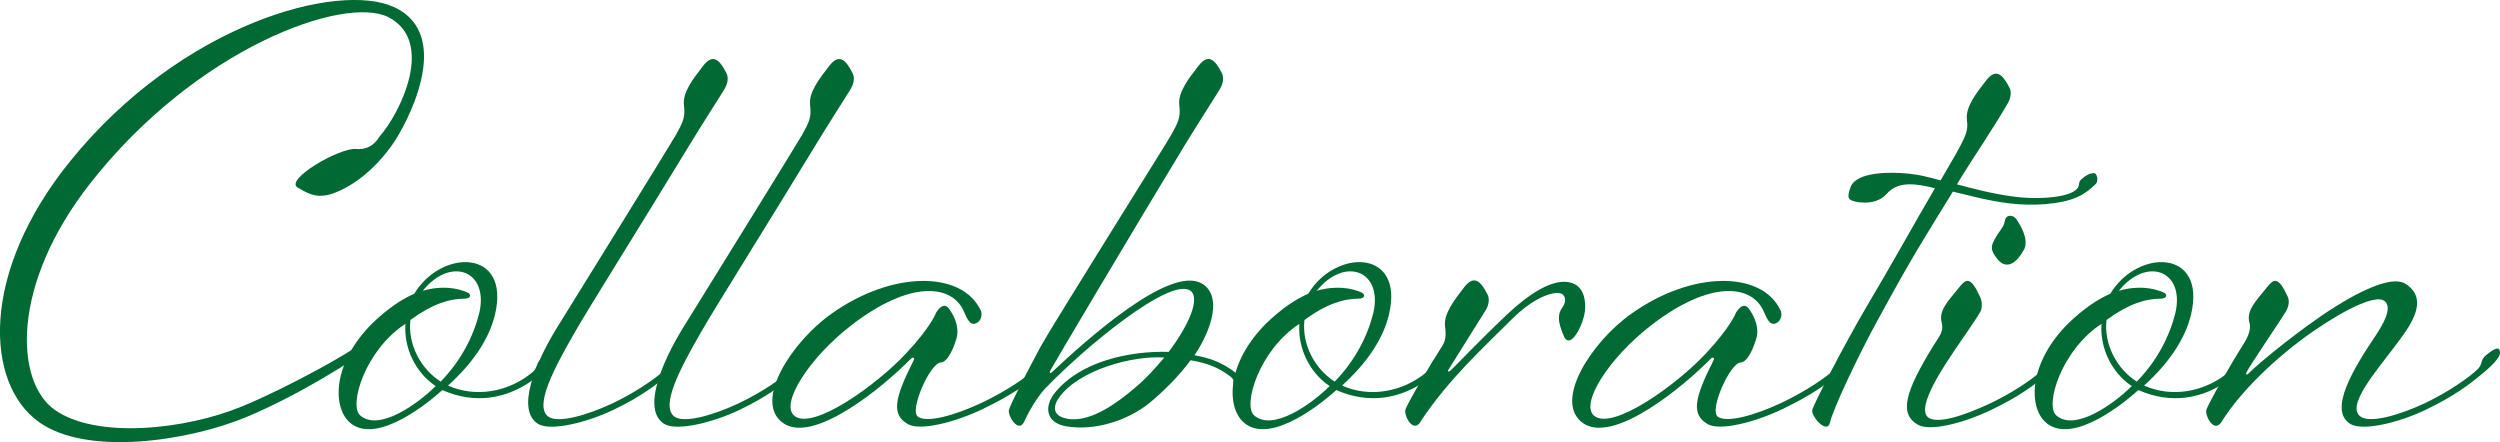
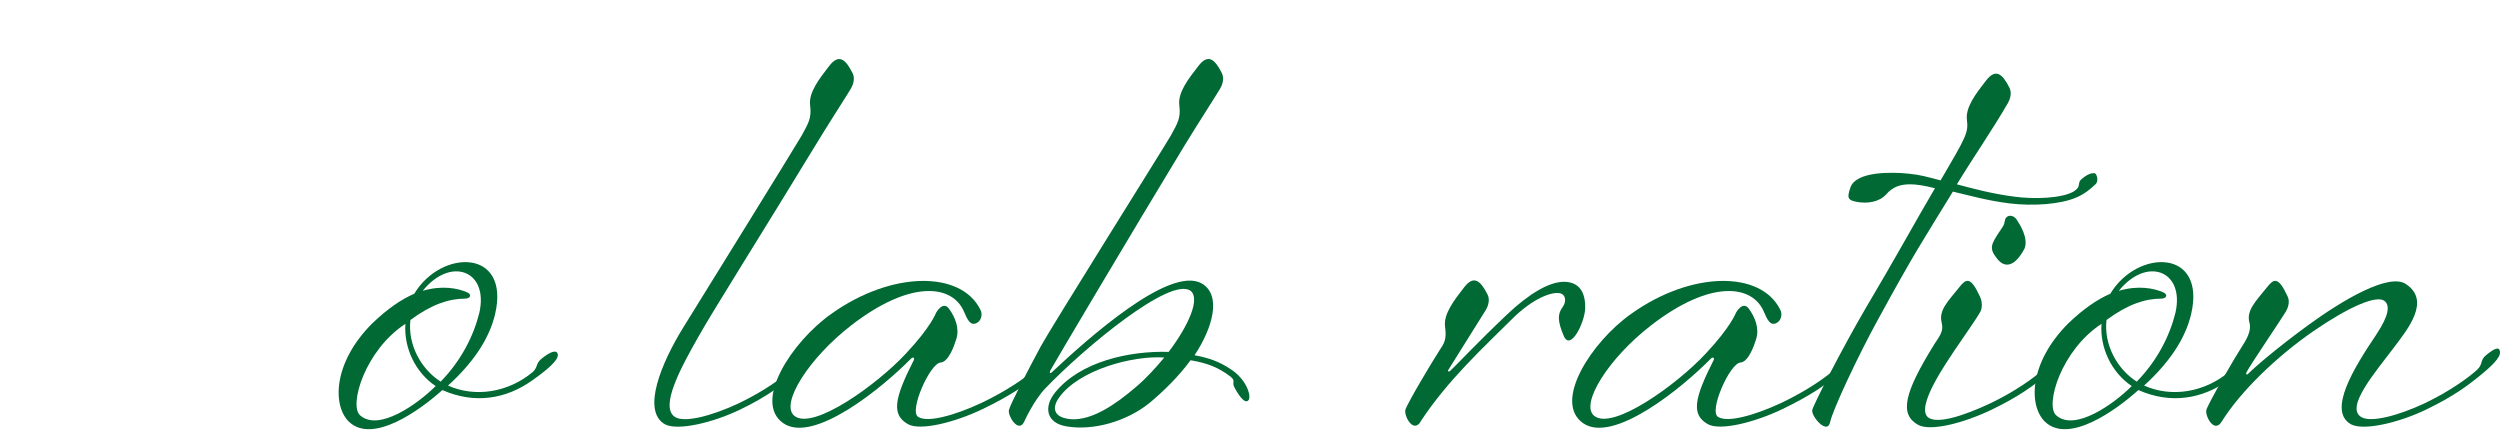
<svg xmlns="http://www.w3.org/2000/svg" id="_レイヤー_2" data-name="レイヤー_2" viewBox="0 0 394.17 69.72">
  <g id="_レイヤー_1-2" data-name="レイヤー_1">
    <g>
-       <path d="M61.26,2.72C54.37-.81,31.04,7.49,14.25,28.88,1.61,44.97,2.4,60.17,8.59,64.59c6.54,4.68,20.68,3.18,29.61-.53,7.07-2.92,18.38-9.01,21.65-12.02.97-.88.53-1.41,1.5-2.21,1.33-1.24,2.12-1.5,2.3-.62.27,1.24-1.15,2.47-3.98,4.68-3.62,2.83-12.73,8.48-20.77,11.84-9.1,3.8-25.19,6.27-32.79.79-8.48-6.1-9.28-23.51,4.95-41.1C28.65,3.69,53.4-2.94,62.15,1.13c9.72,4.51,1.68,18.91-.27,21.65-1.94,2.74-4.6,5.48-8.04,7.16-3.45,1.68-4.86.8-6.89-.35-2.21-1.24,6.63-6.36,9.19-6.1,2.56.26,3.62-1.86,3.62-1.86,3.45-3.89,8.84-15.11,1.5-18.91Z" style="fill: #006934;" />
      <path d="M70.63,60.79c4.33,1.94,9.54,1.06,13.35-2.12.88-.8.44-1.33,1.41-2.12,1.41-1.15,2.47-1.5,2.56-.62s-1.68,2.39-4.07,4.07c-3.98,2.83-8.93,3.8-14.14,1.5-3.62,3.27-10.96,8.48-14.67,5.04-2.65-2.47-2.65-9.28,3.62-15.55,2.39-2.3,4.6-3.8,6.63-4.68,4.24-7.07,15.2-7.16,12.73,3.27-.97,4.07-3.71,7.87-7.42,11.22ZM68.69,60.87c-3.18-2.12-5.04-6.01-4.77-9.81-6.36,4.15-8.93,12.81-7.16,14.41,2.92,2.65,9.1-1.77,11.93-4.6ZM73.28,47.09c-2.47,0-5.21.88-8.57,3.36-.44,3.8,1.59,7.69,4.77,9.72,3.27-3.36,5.21-7.25,6.1-10.87,1.5-6.63-4.51-8.93-8.93-3.45,3-.88,5.48-.44,7.07.27.71.35.44.97-.44.97Z" style="fill: #006934;" />
-       <path d="M87.86,51.6c2.74-4.42,17.85-28.81,18.65-30.23,1.06-1.94,1.59-2.74,1.33-4.77-.27-2.03,1.5-4.24,3-6.19s2.56-1.15,3.71,1.15c.44.88,0,1.94-.27,2.39-.62,1.06-3.71,5.83-5.74,9.19-7.78,12.81-15.82,25.54-18.12,29.61-2.92,5.13-6.36,11.4-3.89,12.99,1.5.97,5.83-.18,9.99-2.12,4.07-1.94,7.07-4.15,8.31-5.3.97-.88.44-1.5,1.41-2.3,1.41-1.15,2.12-1.41,2.21-.53s-1.24,2.12-3.45,3.89c-1.33,1.06-3.62,3-8.22,5.21-4.42,2.12-9.9,3.36-11.84,2.3-3.71-2.12-.53-9.72,2.92-15.29Z" style="fill: #006934;" />
      <path d="M107.75,51.6c2.74-4.42,17.85-28.81,18.65-30.23,1.06-1.94,1.59-2.74,1.33-4.77-.27-2.03,1.5-4.24,3-6.19s2.56-1.15,3.71,1.15c.44.88,0,1.94-.27,2.39-.62,1.06-3.71,5.83-5.74,9.19-7.78,12.81-15.82,25.54-18.12,29.61-2.92,5.13-6.36,11.4-3.89,12.99,1.5.97,5.83-.18,9.99-2.12,4.07-1.94,7.07-4.15,8.31-5.3.97-.88.44-1.5,1.41-2.3,1.41-1.15,2.12-1.41,2.21-.53s-1.24,2.12-3.45,3.89c-1.33,1.06-3.62,3-8.22,5.21-4.42,2.12-9.9,3.36-11.84,2.3-3.71-2.12-.53-9.72,2.92-15.29Z" style="fill: #006934;" />
      <path d="M144.07,56.81c.18-.35-.09-.62-.44-.26-4.42,4.51-15.38,13.52-20.15,10.16s1.33-12.81,7.6-17.23c9.54-6.81,20.5-6.81,23.51-.62.35.62.18,1.77-.71,2.12s-1.33-.53-1.86-1.77c-1.77-4.33-8.4-5.21-17.85,2.12-6.63,5.13-11.22,12.37-8.93,14.23,2.92,2.39,13.08-4.95,17.59-9.81,3.98-4.24,4.77-6.45,4.77-6.45,0,0,1.06-1.94,2.03-.62.97,1.33,1.68,3.09,1.15,4.77-.35,1.15-1.24,3.62-2.47,3.71-1.68.09-5.04,7.69-3.54,8.57,1.5.97,5.83-.27,9.99-2.21,4.07-1.94,7.07-4.07,8.31-5.21.97-.88.44-1.5,1.41-2.3,1.41-1.15,2.12-1.41,2.21-.53s-1.33,2.03-3.45,3.89c-1.33,1.15-3.71,2.92-8.31,5.13-4.42,2.12-9.81,3.45-11.75,2.39-2.65-1.5-2.21-3.98.88-10.08Z" style="fill: #006934;" />
      <path d="M189.49,44.7c3.18,1.86,1.68,7.07-1.15,11.31,2.39.44,3.98,1.06,5.57,2.12,2.47,1.5,3.36,4.07,3,4.86-.44.8-1.33-.18-2.21-1.77-.62-1.06.27-1.06-.71-1.86-1.86-1.41-3.62-2.12-6.28-2.56-1.86,2.56-4.33,4.95-6.45,6.72-3.62,2.92-8.84,4.42-13.08,3.71-3.27-.53-3.62-3.09-1.86-5.3,3.98-4.95,11.75-6.63,17.94-6.45,3.09-4.07,5.04-8.4,3.45-9.63-3.18-2.3-16.79,9.01-22.89,15.38-1.86,1.94-3.36,5.3-3.36,5.3-.88,1.77-2.56-.88-2.39-1.86.18-.88,3.18-6.63,5.04-10.08,1.68-3.09,19.71-31.82,20.5-33.23,1.06-1.94,1.59-2.74,1.33-4.77-.26-2.03,1.5-4.24,3.01-6.19,1.5-1.94,2.56-1.15,3.71,1.15.44.88,0,1.94-.26,2.39-.62,1.06-3.71,5.83-5.75,9.19-7.78,12.81-20.68,34.56-21.03,35.26-.18.35-.09.62.26.27,5.48-5.13,18.56-16.88,23.6-13.96ZM183.57,56.37c-4.95-.35-13.52,1.94-16.62,6.36-1.06,1.5-.97,3.09,1.86,3.36,3.36.26,7.16-2.39,10.25-5.04,1.68-1.41,3.18-3.09,4.51-4.68Z" style="fill: #006934;" />
-       <path d="M211.59,60.79c4.33,1.94,9.54,1.06,13.34-2.12.88-.8.44-1.33,1.41-2.12,1.41-1.15,2.47-1.5,2.56-.62.09.88-1.68,2.39-4.07,4.07-3.98,2.83-8.93,3.8-14.14,1.5-3.62,3.27-10.96,8.48-14.67,5.04-2.65-2.47-2.65-9.28,3.62-15.55,2.39-2.3,4.6-3.8,6.63-4.68,4.24-7.07,15.2-7.16,12.73,3.27-.97,4.07-3.71,7.87-7.42,11.22ZM209.64,60.87c-3.18-2.12-5.04-6.01-4.77-9.81-6.36,4.15-8.93,12.81-7.16,14.41,2.92,2.65,9.1-1.77,11.93-4.6ZM214.24,47.09c-2.47,0-5.21.88-8.57,3.36-.44,3.8,1.59,7.69,4.77,9.72,3.27-3.36,5.21-7.25,6.1-10.87,1.5-6.63-4.51-8.93-8.93-3.45,3-.88,5.48-.44,7.07.27.71.35.44.97-.44.97Z" style="fill: #006934;" />
      <path d="M223.96,66.53c-1.15,1.77-2.56-.88-2.39-1.86.18-.88,4.42-7.95,5.3-9.28.88-1.33,1.24-1.86.97-3.89-.27-2.03,1.5-4.24,3-6.19,1.5-1.94,2.56-1.15,3.71,1.15.44.88,0,1.94-.27,2.39l-5.92,9.46c-.18.26.09.35.27.18.88-.8,4.15-4.33,9.01-8.93,3.45-3.27,6.63-5.13,8.93-5.13s3.45,1.5,3.36,4.24c-.09,2.21-2.3,6.72-3.36,4.33-1.06-2.47-.97-3.54-.18-4.6.62-.88.44-1.86-.26-2.12-1.33-.44-4.51.79-7.78,4.07-4.24,4.24-10.08,9.54-14.41,16.17Z" style="fill: #006934;" />
      <path d="M270.18,56.81c.18-.35-.09-.62-.44-.26-4.42,4.51-15.38,13.52-20.15,10.16-4.77-3.36,1.33-12.81,7.6-17.23,9.54-6.81,20.5-6.81,23.51-.62.35.62.18,1.77-.71,2.12-.88.35-1.33-.53-1.86-1.77-1.77-4.33-8.4-5.21-17.85,2.12-6.63,5.13-11.22,12.37-8.93,14.23,2.92,2.39,13.08-4.95,17.59-9.81,3.98-4.24,4.77-6.45,4.77-6.45,0,0,1.06-1.94,2.03-.62.97,1.33,1.68,3.09,1.15,4.77-.35,1.15-1.24,3.62-2.47,3.71-1.68.09-5.04,7.69-3.54,8.57,1.5.97,5.83-.27,9.99-2.21,4.07-1.94,7.07-4.07,8.31-5.21.97-.88.44-1.5,1.41-2.3,1.41-1.15,2.12-1.41,2.21-.53s-1.33,2.03-3.45,3.89c-1.33,1.15-3.71,2.92-8.31,5.13-4.42,2.12-9.81,3.45-11.75,2.39-2.65-1.5-2.21-3.98.88-10.08Z" style="fill: #006934;" />
      <path d="M326.92,30.21c1.33-.8.53-1.33,1.24-1.94.71-.62,1.33-.97,2.03-.97.44,0,.71,1.24.27,1.68-.8.79-1.77,1.59-3.01,2.12-2.56,1.15-6.98,1.41-10.61.97-3.54-.44-6.27-1.24-8.93-1.86-4.77,7.78-6.01,9.54-11.75,20.06-3.27,5.92-7.25,14.49-7.6,16.26-.44,2.12-3-.88-2.83-1.86.18-.88,4.86-9.99,8.48-16.17,4.42-7.42,7.6-13.26,10.87-18.82-1.68-.44-3-.62-3.89-.62-1.5,0-2.74.35-3.8,1.59-1.15,1.24-2.92,1.41-4.24,1.24-1.94-.26-1.94-.71-1.41-2.3.88-2.65,6.72-2.47,9.19-2.21,1.86.18,3.01.53,5.04,1.06,3.98-6.81,4.42-7.51,4.15-9.54-.26-2.03,1.5-4.24,3.01-6.19,1.5-1.94,2.56-1.15,3.71,1.15.44.88,0,1.94-.26,2.39-2.39,4.15-5.3,8.31-8.04,12.81,2.3.62,5.57,1.5,9.01,1.94,3.18.44,7.51.27,9.37-.79Z" style="fill: #006934;" />
-       <path d="M306.15,50.89c-.53-1.94.97-3.36,2.74-5.57,1.06-1.33,1.77-1.86,3.27,1.41.44.88.35,1.94.09,2.39-.44.88-3,4.51-4.07,6.1-1.15,1.77-6.27,9.01-4.15,10.61,1.41,1.06,5.57-.26,9.72-2.21,4.07-1.94,7.07-4.15,8.31-5.3.97-.88.44-1.5,1.41-2.3,1.41-1.15,2.12-1.41,2.21-.53s-1.24,2.21-3.45,3.98c-1.33,1.06-3.62,2.92-8.22,5.13-4.42,2.12-9.63,3.45-11.58,2.39-3-1.68-2.21-5.04,2.56-12.73.88-1.33,1.5-2.12,1.15-3.36ZM319.14,39.31c-1.33,2.47-2.92,3.18-4.24,1.5-1.33-1.68-1.06-2.21.62-4.68.62-.88.44-.88.62-1.5.18-.71,1.15-.88,1.77-.09.53.8,2.03,3.09,1.24,4.77Z" style="fill: #006934;" />
+       <path d="M306.15,50.89c-.53-1.94.97-3.36,2.74-5.57,1.06-1.33,1.77-1.86,3.27,1.41.44.88.35,1.94.09,2.39-.44.88-3,4.51-4.07,6.1-1.15,1.77-6.27,9.01-4.15,10.61,1.41,1.06,5.57-.26,9.72-2.21,4.07-1.94,7.07-4.15,8.31-5.3.97-.88.44-1.5,1.41-2.3,1.41-1.15,2.12-1.41,2.21-.53s-1.24,2.21-3.45,3.98c-1.33,1.06-3.62,2.92-8.22,5.13-4.42,2.12-9.63,3.45-11.58,2.39-3-1.68-2.21-5.04,2.56-12.73.88-1.33,1.5-2.12,1.15-3.36M319.14,39.31c-1.33,2.47-2.92,3.18-4.24,1.5-1.33-1.68-1.06-2.21.62-4.68.62-.88.44-.88.62-1.5.18-.71,1.15-.88,1.77-.09.53.8,2.03,3.09,1.24,4.77Z" style="fill: #006934;" />
      <path d="M338.05,60.79c4.33,1.94,9.54,1.06,13.34-2.12.88-.8.44-1.33,1.41-2.12,1.41-1.15,2.47-1.5,2.56-.62s-1.68,2.39-4.07,4.07c-3.98,2.83-8.93,3.8-14.14,1.5-3.62,3.27-10.96,8.48-14.67,5.04-2.65-2.47-2.65-9.28,3.62-15.55,2.39-2.3,4.6-3.8,6.63-4.68,4.24-7.07,15.2-7.16,12.73,3.27-.97,4.07-3.71,7.87-7.42,11.22ZM336.11,60.87c-3.18-2.12-5.04-6.01-4.77-9.81-6.36,4.15-8.93,12.81-7.16,14.41,2.92,2.65,9.1-1.77,11.93-4.6ZM340.7,47.09c-2.47,0-5.21.88-8.57,3.36-.44,3.8,1.59,7.69,4.77,9.72,3.27-3.36,5.21-7.25,6.1-10.87,1.5-6.63-4.51-8.93-8.93-3.45,3.01-.88,5.48-.44,7.07.27.71.35.44.97-.44.97Z" style="fill: #006934;" />
      <path d="M374.72,52.66c1.94-2.92,2.12-4.51,1.24-5.21-1.24-.97-5.57.88-11.22,4.77s-11.49,9.46-14.49,14.32c-1.15,1.77-2.56-.88-2.39-1.86.18-.88,4.6-8.48,5.48-9.81.88-1.33,1.68-2.74,1.33-3.98-.53-1.94.97-3.36,2.74-5.57,1.06-1.33,1.77-1.86,3.27,1.41.44.88,0,1.94-.27,2.39-.62,1.06-5.66,8.48-6.19,9.54-.18.35,0,.53.26.26,1.06-1.06,4.42-3.98,9.37-7.6,5.57-4.07,12.81-8.31,15.47-6.54,4.06,2.65.18,7.25-1.86,9.99-2.92,3.89-7.69,9.37-5.21,10.96,1.5.97,5.83-.18,9.99-2.12,4.07-1.94,7.07-4.15,8.31-5.3.97-.88.44-1.5,1.41-2.3,1.41-1.15,2.12-1.41,2.21-.53.09.88-1.24,2.21-3.45,3.98-1.33,1.06-3.62,2.92-8.22,5.13-4.42,2.12-9.9,3.36-11.84,2.3-3.71-2.12.44-8.84,4.07-14.23Z" style="fill: #006934;" />
    </g>
  </g>
</svg>